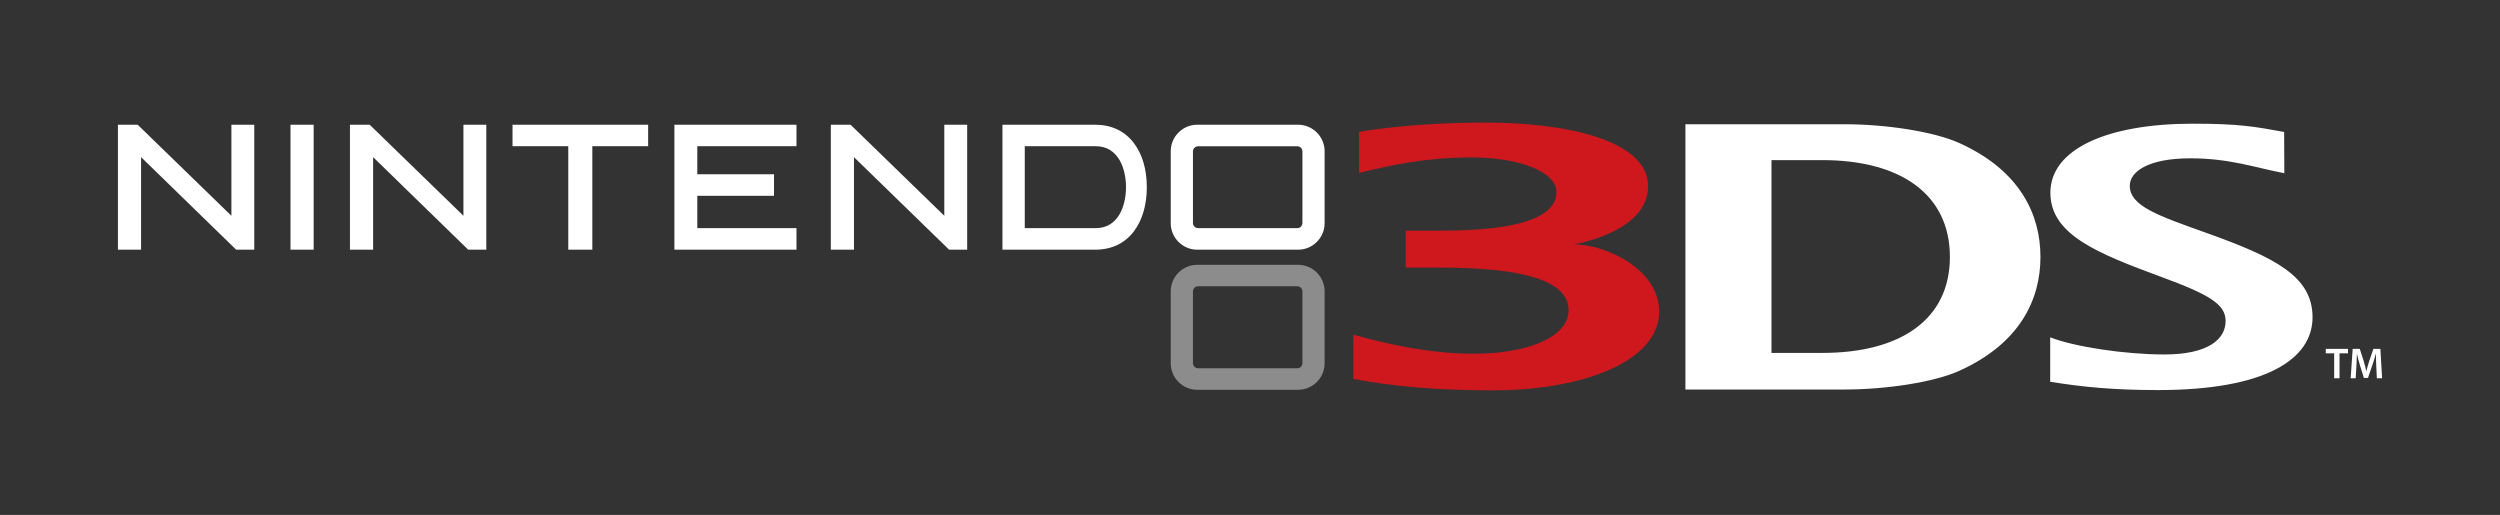
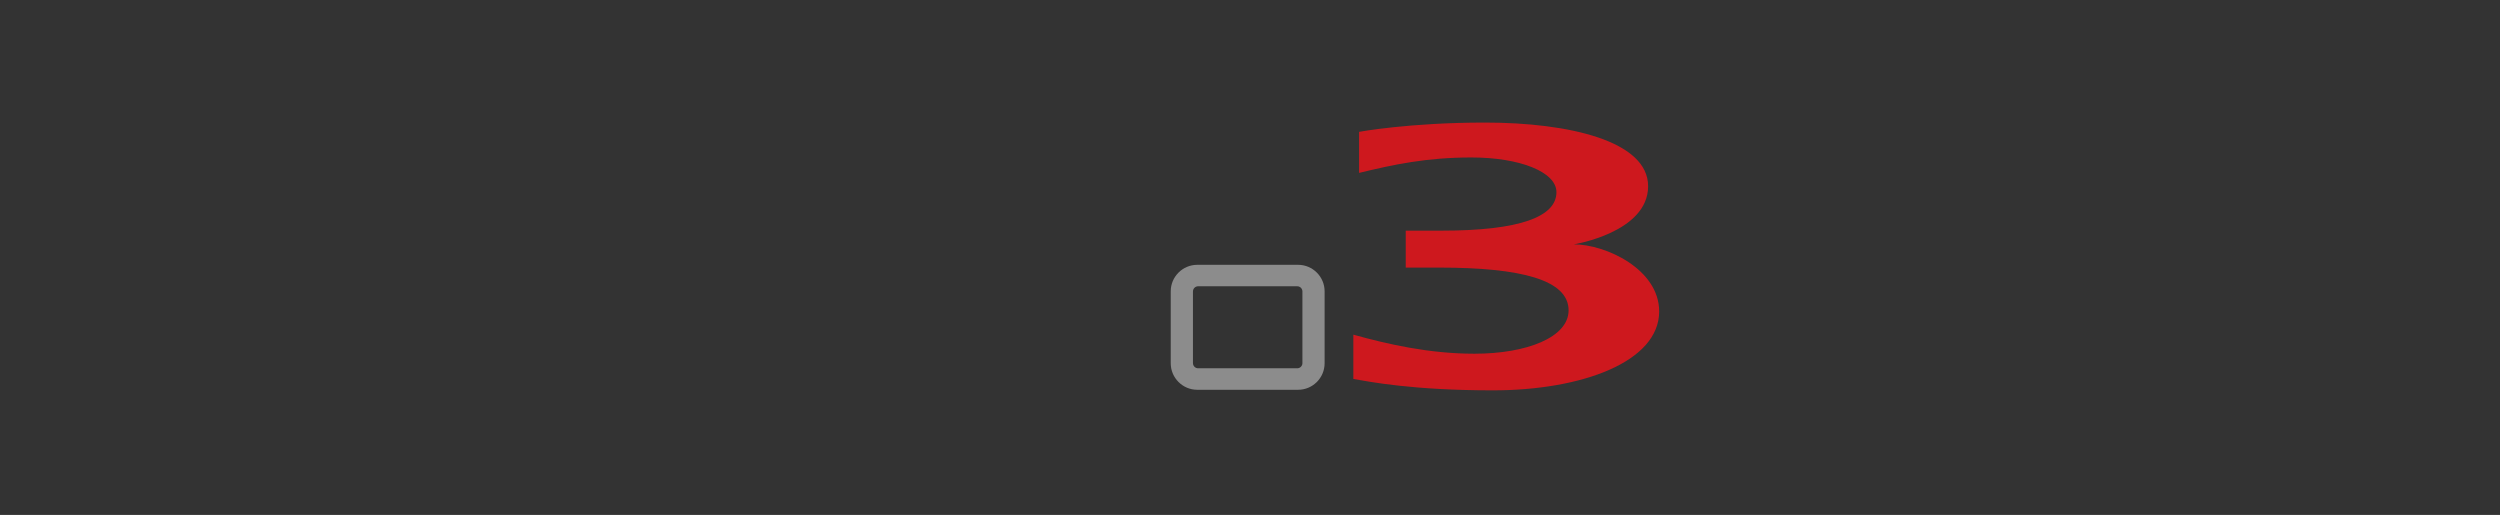
<svg xmlns="http://www.w3.org/2000/svg" xmlns:xlink="http://www.w3.org/1999/xlink" version="1.1" id="レイヤー_1" x="0px" y="0px" viewBox="0 0 185.061 38.12" style="enable-background:new 0 0 185.061 38.12;" xml:space="preserve">
  <rect x="0" y="0" width="185.061" height="38.12" fill="#333333" stroke="none" />
  <g>
    <defs>
      <rect id="SVGID_1_" y="0" width="185.061" height="38.12" />
    </defs>
    <clipPath id="SVGID_2_">
      <use xlink:href="#SVGID_1_" style="overflow:visible;" />
    </clipPath>
    <path style="clip-path:url(#SVGID_2_);fill:#8C8C8C;" d="M96.094,19.603h-7.469c-1.082,0-1.962,0.884-1.962,1.959v5.331   c0,1.077,0.88,1.96,1.962,1.96h7.469c1.079,0,1.959-0.883,1.959-1.96v-5.331C98.053,20.487,97.173,19.603,96.094,19.603    M96.411,26.879c0,0.212-0.172,0.384-0.383,0.384h-7.337c-0.21,0-0.383-0.172-0.383-0.384v-5.306c0-0.209,0.173-0.382,0.383-0.382   h7.337c0.211,0,0.383,0.173,0.383,0.382V26.879z" />
    <path style="clip-path:url(#SVGID_2_);fill:#CE181E;" d="M116.504,18.088c0,0,5.497-0.879,5.497-4.304   c0-3.344-5.854-4.711-12.08-4.711c-5.621,0-9.315,0.687-9.315,0.687v3.039c2.549-0.618,4.989-1.143,8.316-1.143   c3.568,0,6.293,1.066,6.293,2.57c0,1.813-2.693,2.848-8.491,2.848h-2.665v2.734h2.476c6.104,0,9.579,0.921,9.579,3.164   c0,2.001-3.101,3.212-6.97,3.212c-3.374,0-6.46-0.714-8.964-1.411v3.28c1.201,0.206,4.393,0.843,10.332,0.843   c6.581,0,12.307-2.112,12.307-5.843C122.819,19.923,118.853,18.088,116.504,18.088" />
-     <path style="clip-path:url(#SVGID_2_);fill:#FFFFFF;" d="M10.443,11.631v6.852H8.729v-9.25h1.463l6.937,6.738V9.233h1.372h0.321   v9.25h-1.34L10.443,11.631z M27.62,11.631v6.852h-1.716v-9.25h1.462l6.939,6.738V9.233h1.373h0.32v9.25h-1.34L27.62,11.631z    M63.214,11.631v6.852h-1.712v-9.25h1.462l6.937,6.738V9.233h1.375h0.319v9.25h-1.338L63.214,11.631z M22.902,9.233h0.316v9.25   h-1.714v-9.25H22.902z M47.662,9.233h0.317v1.591h-4.132v7.659h-1.781v-7.659h-4.127V9.233H47.662z M58.64,9.233h0.319v1.591   h-7.342v2.075h5.679v1.594h-5.679v2.394h7.342v1.596h-9.037v-9.25H58.64z M83.928,10.582c-0.667-0.881-1.659-1.349-2.857-1.349   h-6.865v9.25h6.865c1.198,0,2.19-0.465,2.857-1.35c0.629-0.821,0.964-1.954,0.964-3.28C84.892,12.537,84.557,11.401,83.928,10.582    M81.12,16.887h-5.262v-6.063h0.049h5.213c1.647,0,2.232,1.634,2.232,3.029C83.352,15.257,82.767,16.887,81.12,16.887    M96.094,9.233h-7.469c-1.082,0-1.962,0.883-1.962,1.964v5.331c0,1.072,0.88,1.955,1.962,1.955h7.469   c1.079,0,1.959-0.883,1.959-1.955v-5.331C98.053,10.116,97.173,9.233,96.094,9.233 M96.411,16.509c0,0.21-0.173,0.38-0.383,0.38   h-7.337c-0.21,0-0.383-0.17-0.383-0.38v-5.302c0-0.21,0.173-0.38,0.383-0.38h7.337c0.21,0,0.383,0.17,0.383,0.38V16.509z    M151.764,24.97c1.776,0.699,5.528,1.269,8.455,1.269c3.201,0,4.531-1.103,4.531-2.482c0-1.238-1.232-1.963-4.771-3.26   c-4.731-1.75-8.201-3.126-8.201-6.23c0-3.217,4.174-5.111,10.541-5.111c3.416,0,4.589,0.214,6.763,0.613l0.014,3.053   c-2.131-0.403-4.021-1.103-6.956-1.103c-3.145,0-4.484,1-4.484,2.03c0,1.492,2.061,2.207,5.684,3.495   c5.039,1.805,7.845,3.199,7.845,6.237c0,3.132-3.512,5.393-11.432,5.393c-3.254,0-5.496-0.214-7.989-0.614V24.97z M145.024,27.455   c-1.867,0.839-5.395,1.378-8.479,1.378h-11.783V9.197h11.783c3.084,0,6.612,0.545,8.479,1.385c4.538,2.046,6.019,5.326,6.019,8.436   C151.043,22.126,149.575,25.402,145.024,27.455 M134.903,11.852h-3.77v14.272h3.77c5.786,0,9.437-2.476,9.437-7.106   C144.34,14.387,140.689,11.852,134.903,11.852 M172.786,26.156h-0.622v-0.333h1.646v0.333h-0.628v1.845h-0.396V26.156z    M175.902,27.112c-0.011-0.281-0.028-0.617-0.025-0.912h-0.012c-0.07,0.263-0.159,0.558-0.256,0.831l-0.321,0.946h-0.303   l-0.29-0.932c-0.085-0.28-0.163-0.577-0.22-0.845h-0.006c-0.01,0.283-0.025,0.627-0.039,0.926l-0.051,0.875h-0.372l0.147-2.178   h0.526l0.282,0.875c0.077,0.258,0.146,0.518,0.202,0.759h0.009c0.058-0.236,0.133-0.505,0.216-0.763l0.301-0.871h0.516l0.128,2.178   h-0.39L175.902,27.112z" />
  </g>
</svg>